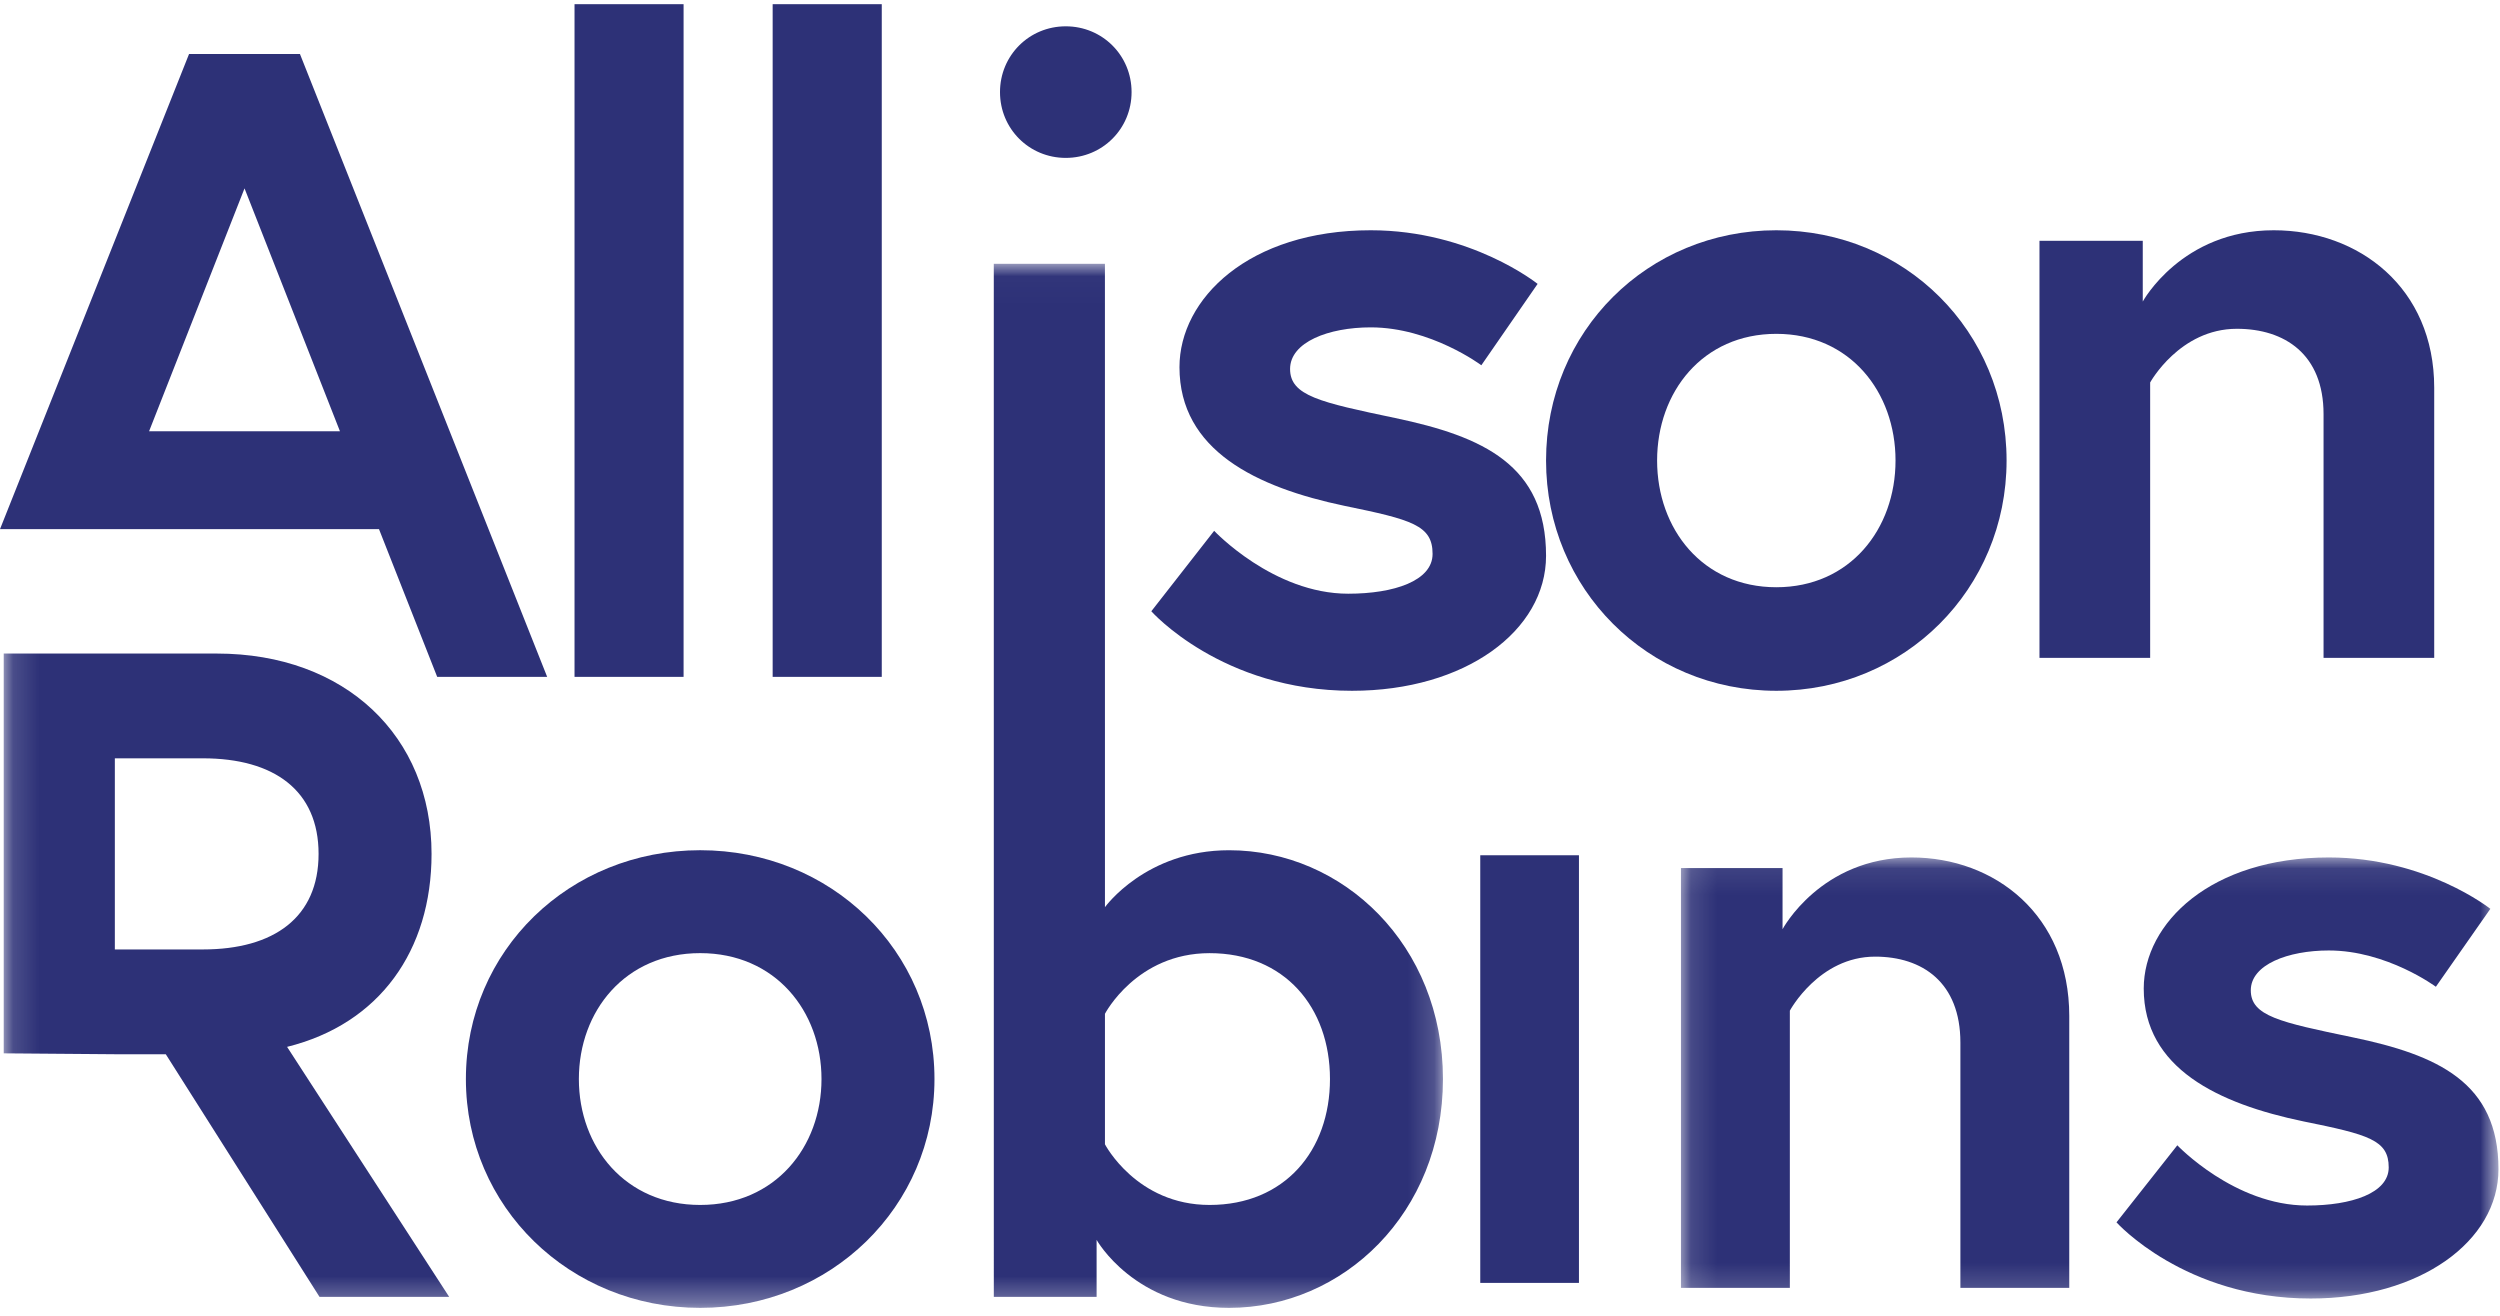
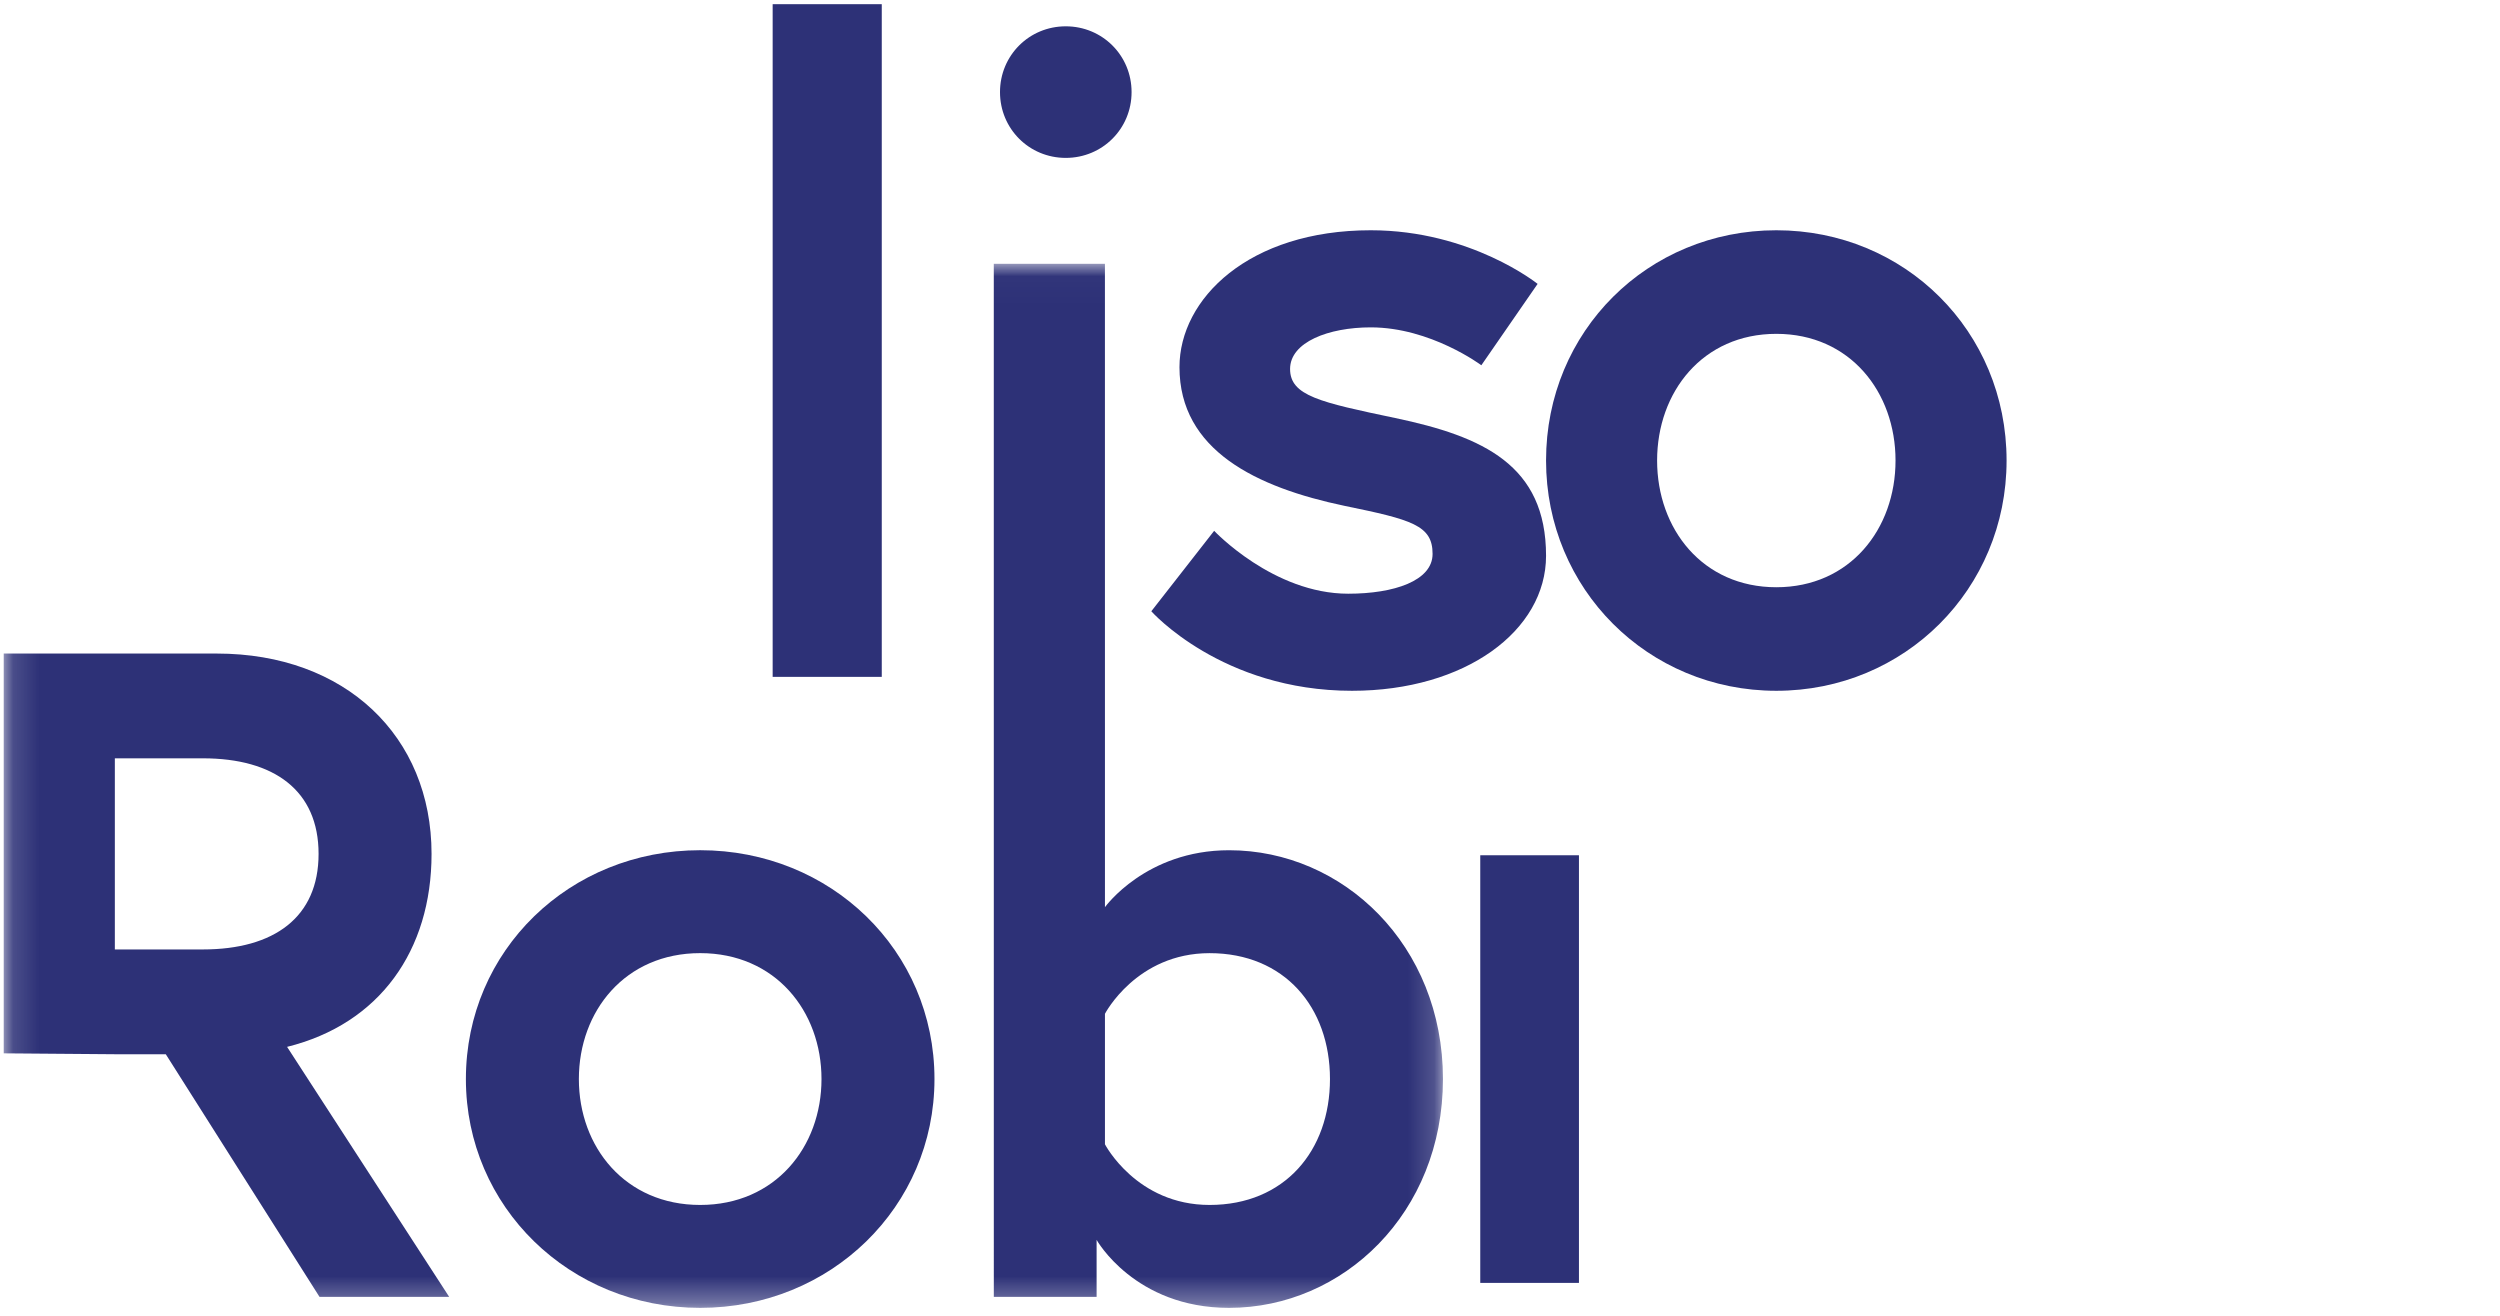
<svg xmlns="http://www.w3.org/2000/svg" xmlns:xlink="http://www.w3.org/1999/xlink" width="95px" height="50px" viewBox="0 0 95 50" version="1.1">
  <title>Group 4</title>
  <desc>Created with Sketch.</desc>
  <defs>
    <polygon id="path-1" points="0.141 0.024 54.832 0.024 54.832 39.684 0.141 39.684" />
-     <polygon id="path-3" points="0.126 0.083 31.192 0.083 31.192 16.829 0.126 16.829" />
  </defs>
  <g id="Web-Designs" stroke="none" stroke-width="1" fill="none" fill-rule="evenodd">
    <g id="Allison---Wireframes---Home-Copy-3" transform="translate(-130, -59)">
      <g id="Group-4" transform="translate(130, 59)">
        <g id="AllisonRobins_Logo_White-(1)">
          <g id="Group-5" fill="#2D3177">
-             <path d="M7.184,2.052 L0,20.108 L14.402,20.108 L16.613,25.72 L20.792,25.72 L11.398,2.052 L7.184,2.052 Z M9.292,7.158 L12.918,16.388 L5.665,16.388 L9.292,7.158 Z" id="Fill-1" />
-             <polygon id="Fill-3" points="21.832 25.721 25.976 25.721 25.976 0.159 21.832 0.159" />
            <polygon id="Fill-4" points="29.361 25.721 33.507 25.721 33.507 0.159 29.361 0.159" />
          </g>
          <path d="M40.499,1 C41.892,1 43,2.108 43,3.5 C43,4.892 41.892,6 40.499,6 C39.107,6 38,4.892 38,3.5 C38,2.108 39.107,1 40.499,1" id="Fill-6" fill="#2D3177" />
          <path d="M46.138,20.171 C46.138,20.171 48.383,22.561 51.232,22.561 C52.978,22.561 54.438,22.069 54.438,21.049 C54.438,19.96 53.655,19.749 51.091,19.222 C47.741,18.519 44.82,17.114 44.82,13.951 C44.82,11.351 47.455,8.75 52.088,8.75 C55.899,8.75 58.429,10.788 58.429,10.788 L56.291,13.88 C56.291,13.88 54.367,12.44 52.088,12.44 C50.484,12.44 49.023,13.002 49.023,14.021 C49.023,15.04 50.164,15.286 53.014,15.884 C56.363,16.587 58.75,17.676 58.75,21.12 C58.75,23.965 55.686,26.25 51.375,26.25 C46.423,26.25 43.75,23.228 43.75,23.228 L46.138,20.171" id="Fill-7" fill="#2D3177" />
          <path d="M76.25,17.5 C76.25,22.385 72.377,26.25 67.5,26.25 C62.623,26.25 58.75,22.385 58.75,17.5 C58.75,12.58 62.623,8.75 67.5,8.75 C72.377,8.75 76.25,12.58 76.25,17.5 M72.03,17.5 C72.03,14.899 70.301,12.686 67.5,12.686 C64.699,12.686 62.97,14.899 62.97,17.5 C62.97,20.1 64.699,22.315 67.5,22.315 C70.301,22.315 72.03,20.1 72.03,17.5" id="Fill-8" fill="#2D3177" />
-           <path d="M92.5,14.735 L92.5,25 L88.295,25 L88.295,15.738 C88.295,13.464 86.822,12.494 85,12.494 C82.827,12.494 81.706,14.534 81.706,14.534 L81.706,25 L77.5,25 L77.5,9.151 L81.425,9.151 L81.425,11.459 C81.425,11.459 82.897,8.75 86.403,8.75 C89.627,8.75 92.5,10.923 92.5,14.735" id="Fill-9" fill="#2D3177" />
          <g id="Group-14" transform="translate(0, 10)">
            <mask id="mask-2" fill="white">
              <use xlink:href="#path-1" />
            </mask>
            <g id="Clip-11" />
            <path d="M0.141,14.835 L8.235,14.835 C13.126,14.835 16.399,17.978 16.399,22.448 C16.399,26.114 14.428,28.908 10.909,29.781 L17.068,39.28 L12.141,39.28 L6.3,30.061 L4.364,30.061 L0.141,30.027 L0.141,14.835 Z M12.106,22.448 C12.106,20.039 10.417,18.816 7.708,18.816 L4.364,18.816 L4.364,26.079 L7.708,26.079 C10.417,26.079 12.106,24.857 12.106,22.448 Z" id="Fill-10" fill="#2D3177" mask="url(#mask-2)" />
            <path d="M35.51,31.004 C35.51,35.858 31.568,39.699 26.607,39.699 C21.645,39.699 17.704,35.858 17.704,31.004 C17.704,26.115 21.645,22.308 26.607,22.308 C31.568,22.308 35.51,26.115 35.51,31.004 M31.217,31.004 C31.217,28.419 29.458,26.219 26.607,26.219 C23.757,26.219 21.997,28.419 21.997,31.004 C21.997,33.587 23.757,35.788 26.607,35.788 C29.458,35.788 31.217,33.587 31.217,31.004" id="Fill-12" fill="#2D3177" mask="url(#mask-2)" />
            <path d="M37.764,0.024 L41.987,0.024 L41.988,24.473 C41.988,24.473 43.537,22.309 46.704,22.309 C51.032,22.309 54.832,25.906 54.832,31.004 C54.832,36.103 51.032,39.699 46.704,39.699 C43.114,39.699 41.671,37.115 41.671,37.115 L41.671,39.28 L37.765,39.28 L37.764,0.024 Z M41.988,33.483 C41.988,33.483 43.185,35.788 45.964,35.788 C48.815,35.788 50.539,33.727 50.539,31.004 C50.539,28.28 48.815,26.22 45.964,26.22 C43.185,26.22 41.988,28.524 41.988,28.524 L41.988,33.483 Z" id="Fill-13" fill="#2D3177" mask="url(#mask-2)" />
          </g>
          <polygon id="Fill-15" fill="#2D3177" points="56.25 48.75 60 48.75 60 32.5 56.25 32.5" />
          <g id="Group-19" transform="translate(63.75, 32.5)">
            <mask id="mask-4" fill="white">
              <use xlink:href="#path-3" />
            </mask>
            <g id="Clip-17" />
            <path d="M14.882,6.108 L14.882,16.44 L10.745,16.44 L10.745,7.118 C10.745,4.829 9.297,3.852 7.504,3.852 C5.367,3.852 4.264,5.906 4.264,5.906 L4.264,16.44 L0.126,16.44 L0.126,0.487 L3.987,0.487 L3.987,2.81 C3.987,2.81 5.435,0.083 8.884,0.083 C12.055,0.083 14.882,2.271 14.882,6.108" id="Fill-16" fill="#2D3177" mask="url(#mask-4)" />
-             <path d="M18.988,11.021 C18.988,11.021 21.16,13.31 23.918,13.31 C25.608,13.31 27.021,12.839 27.021,11.863 C27.021,10.819 26.262,10.617 23.78,10.113 C20.54,9.439 17.712,8.094 17.712,5.064 C17.712,2.574 20.263,0.083 24.746,0.083 C28.434,0.083 30.883,2.036 30.883,2.036 L28.813,4.997 C28.813,4.997 26.952,3.618 24.746,3.618 C23.194,3.618 21.78,4.155 21.78,5.132 C21.78,6.108 22.883,6.343 25.642,6.916 C28.883,7.589 31.192,8.632 31.192,11.93 C31.192,14.656 28.227,16.844 24.056,16.844 C19.263,16.844 16.677,13.949 16.677,13.949 L18.988,11.021" id="Fill-18" fill="#2D3177" mask="url(#mask-4)" />
+             <path d="M18.988,11.021 C18.988,11.021 21.16,13.31 23.918,13.31 C25.608,13.31 27.021,12.839 27.021,11.863 C27.021,10.819 26.262,10.617 23.78,10.113 C20.54,9.439 17.712,8.094 17.712,5.064 C17.712,2.574 20.263,0.083 24.746,0.083 L28.813,4.997 C28.813,4.997 26.952,3.618 24.746,3.618 C23.194,3.618 21.78,4.155 21.78,5.132 C21.78,6.108 22.883,6.343 25.642,6.916 C28.883,7.589 31.192,8.632 31.192,11.93 C31.192,14.656 28.227,16.844 24.056,16.844 C19.263,16.844 16.677,13.949 16.677,13.949 L18.988,11.021" id="Fill-18" fill="#2D3177" mask="url(#mask-4)" />
          </g>
        </g>
      </g>
    </g>
  </g>
</svg>